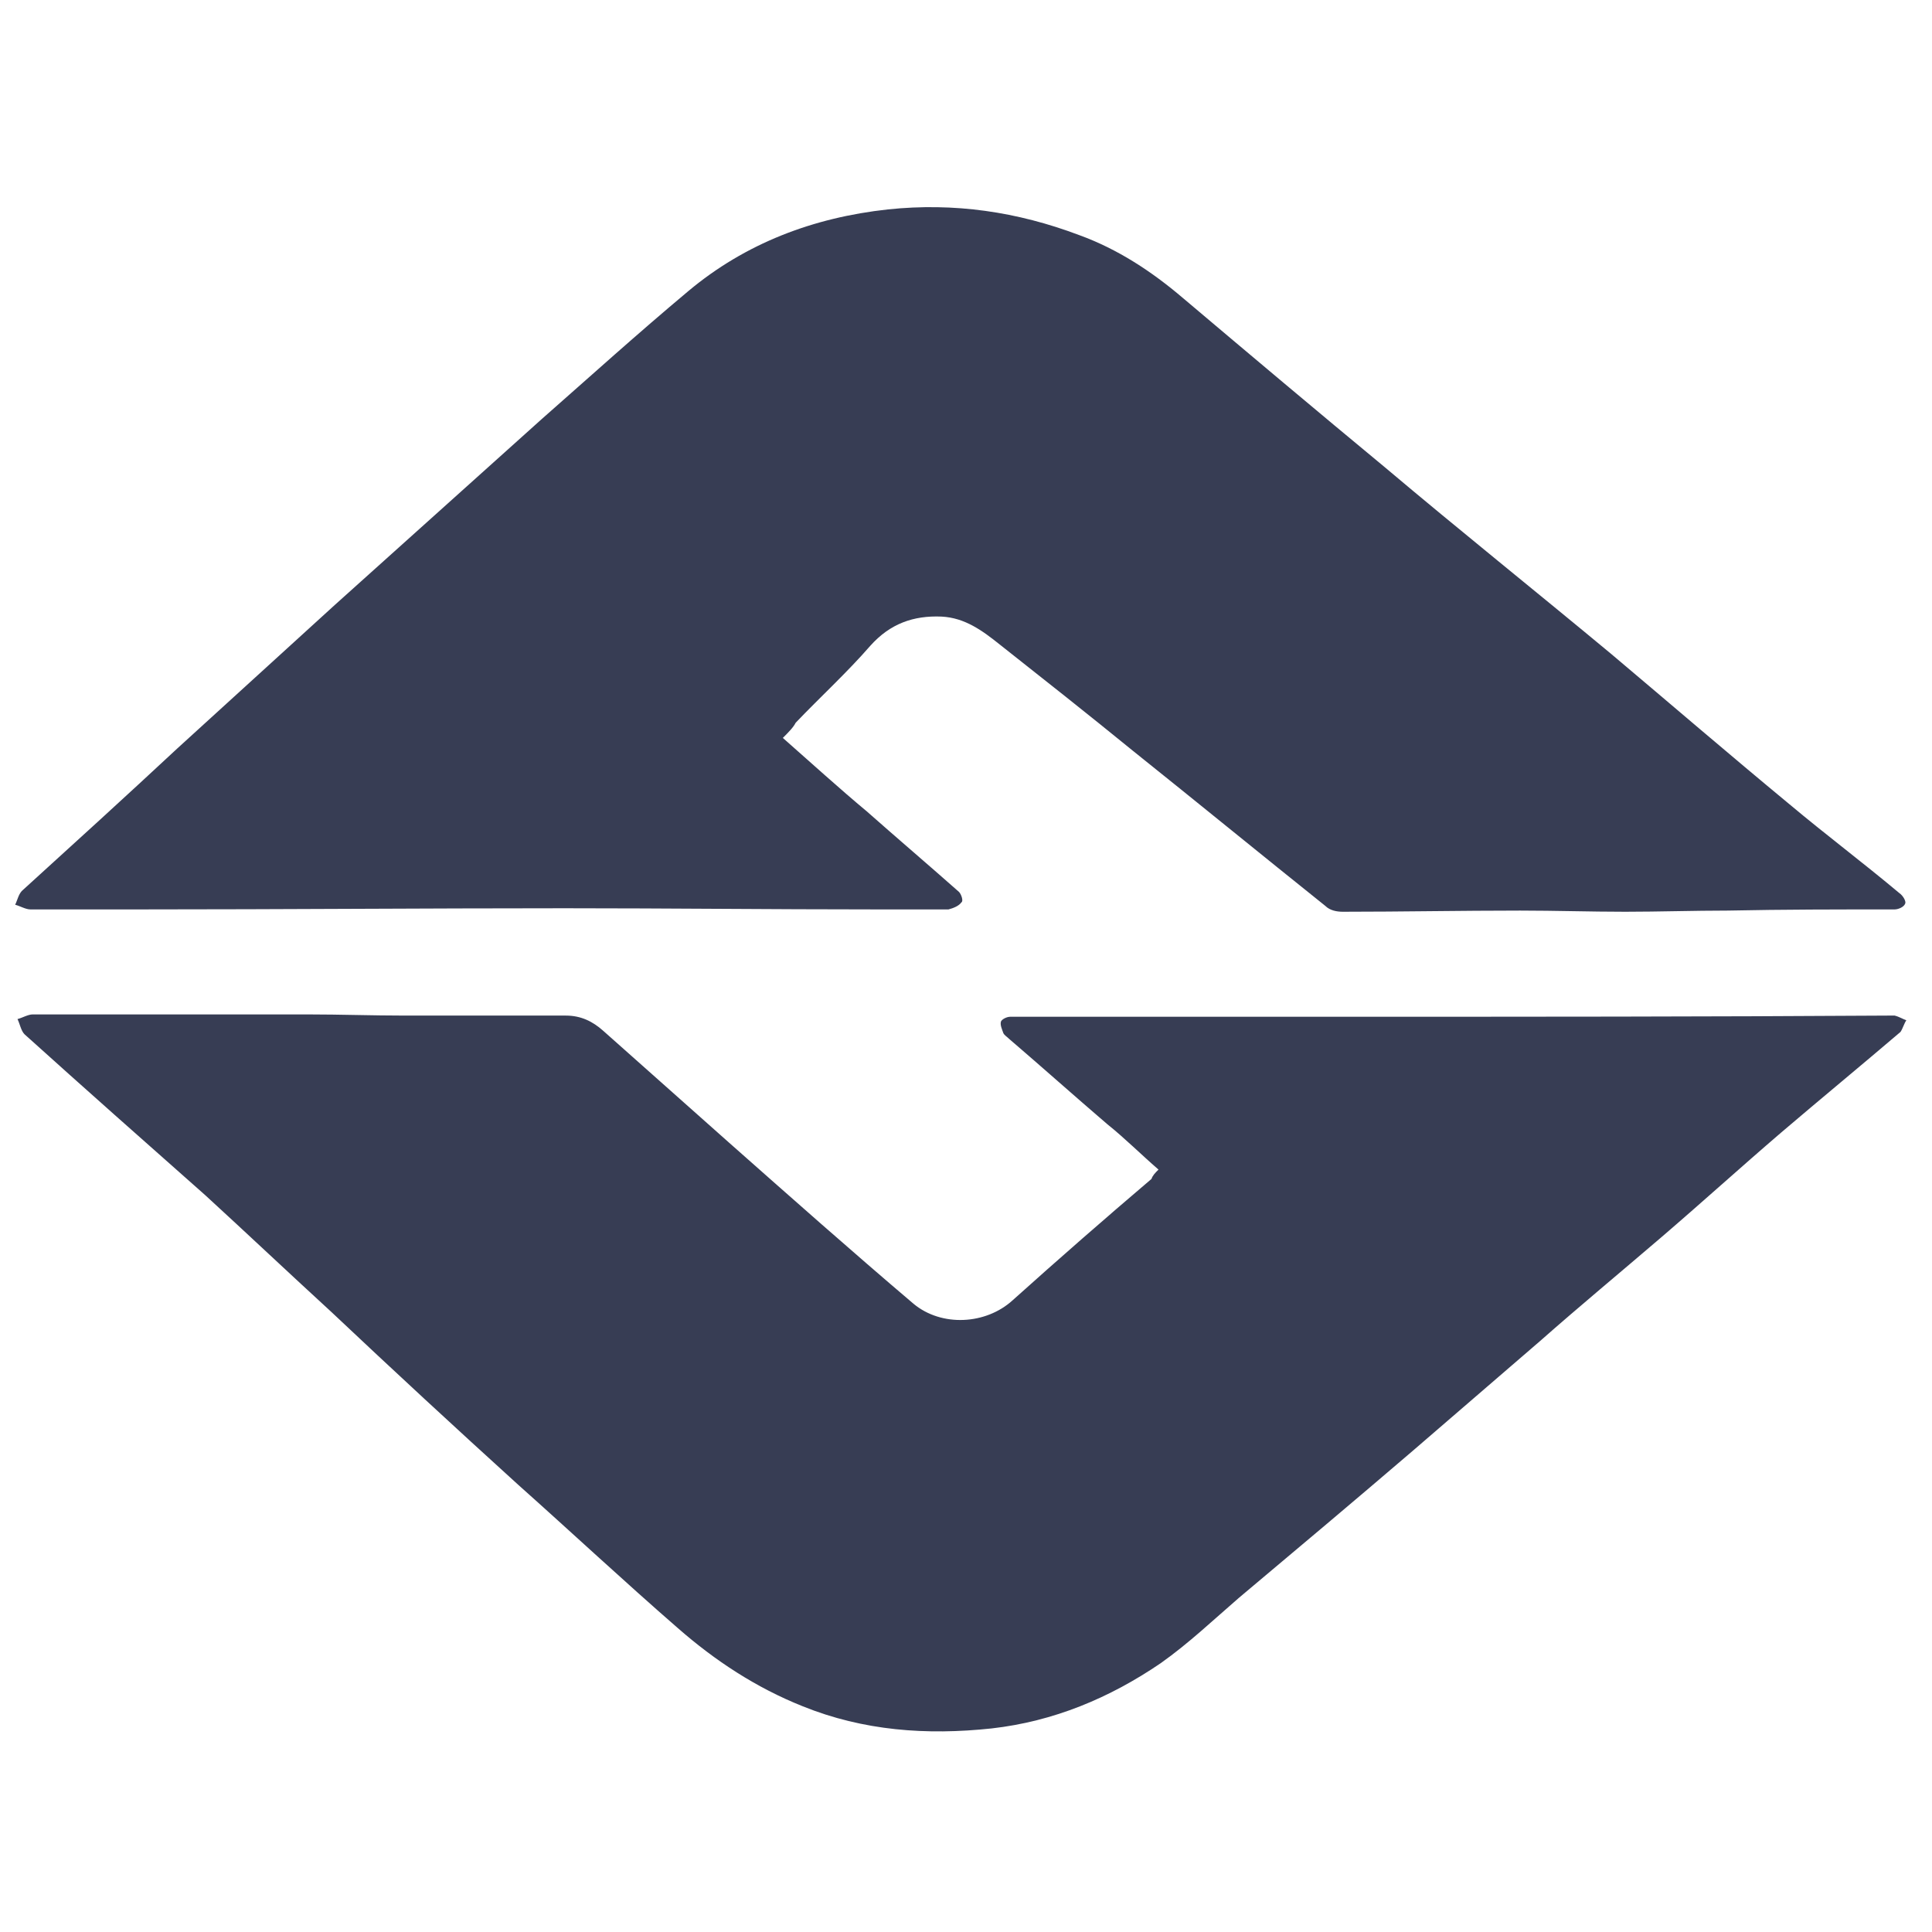
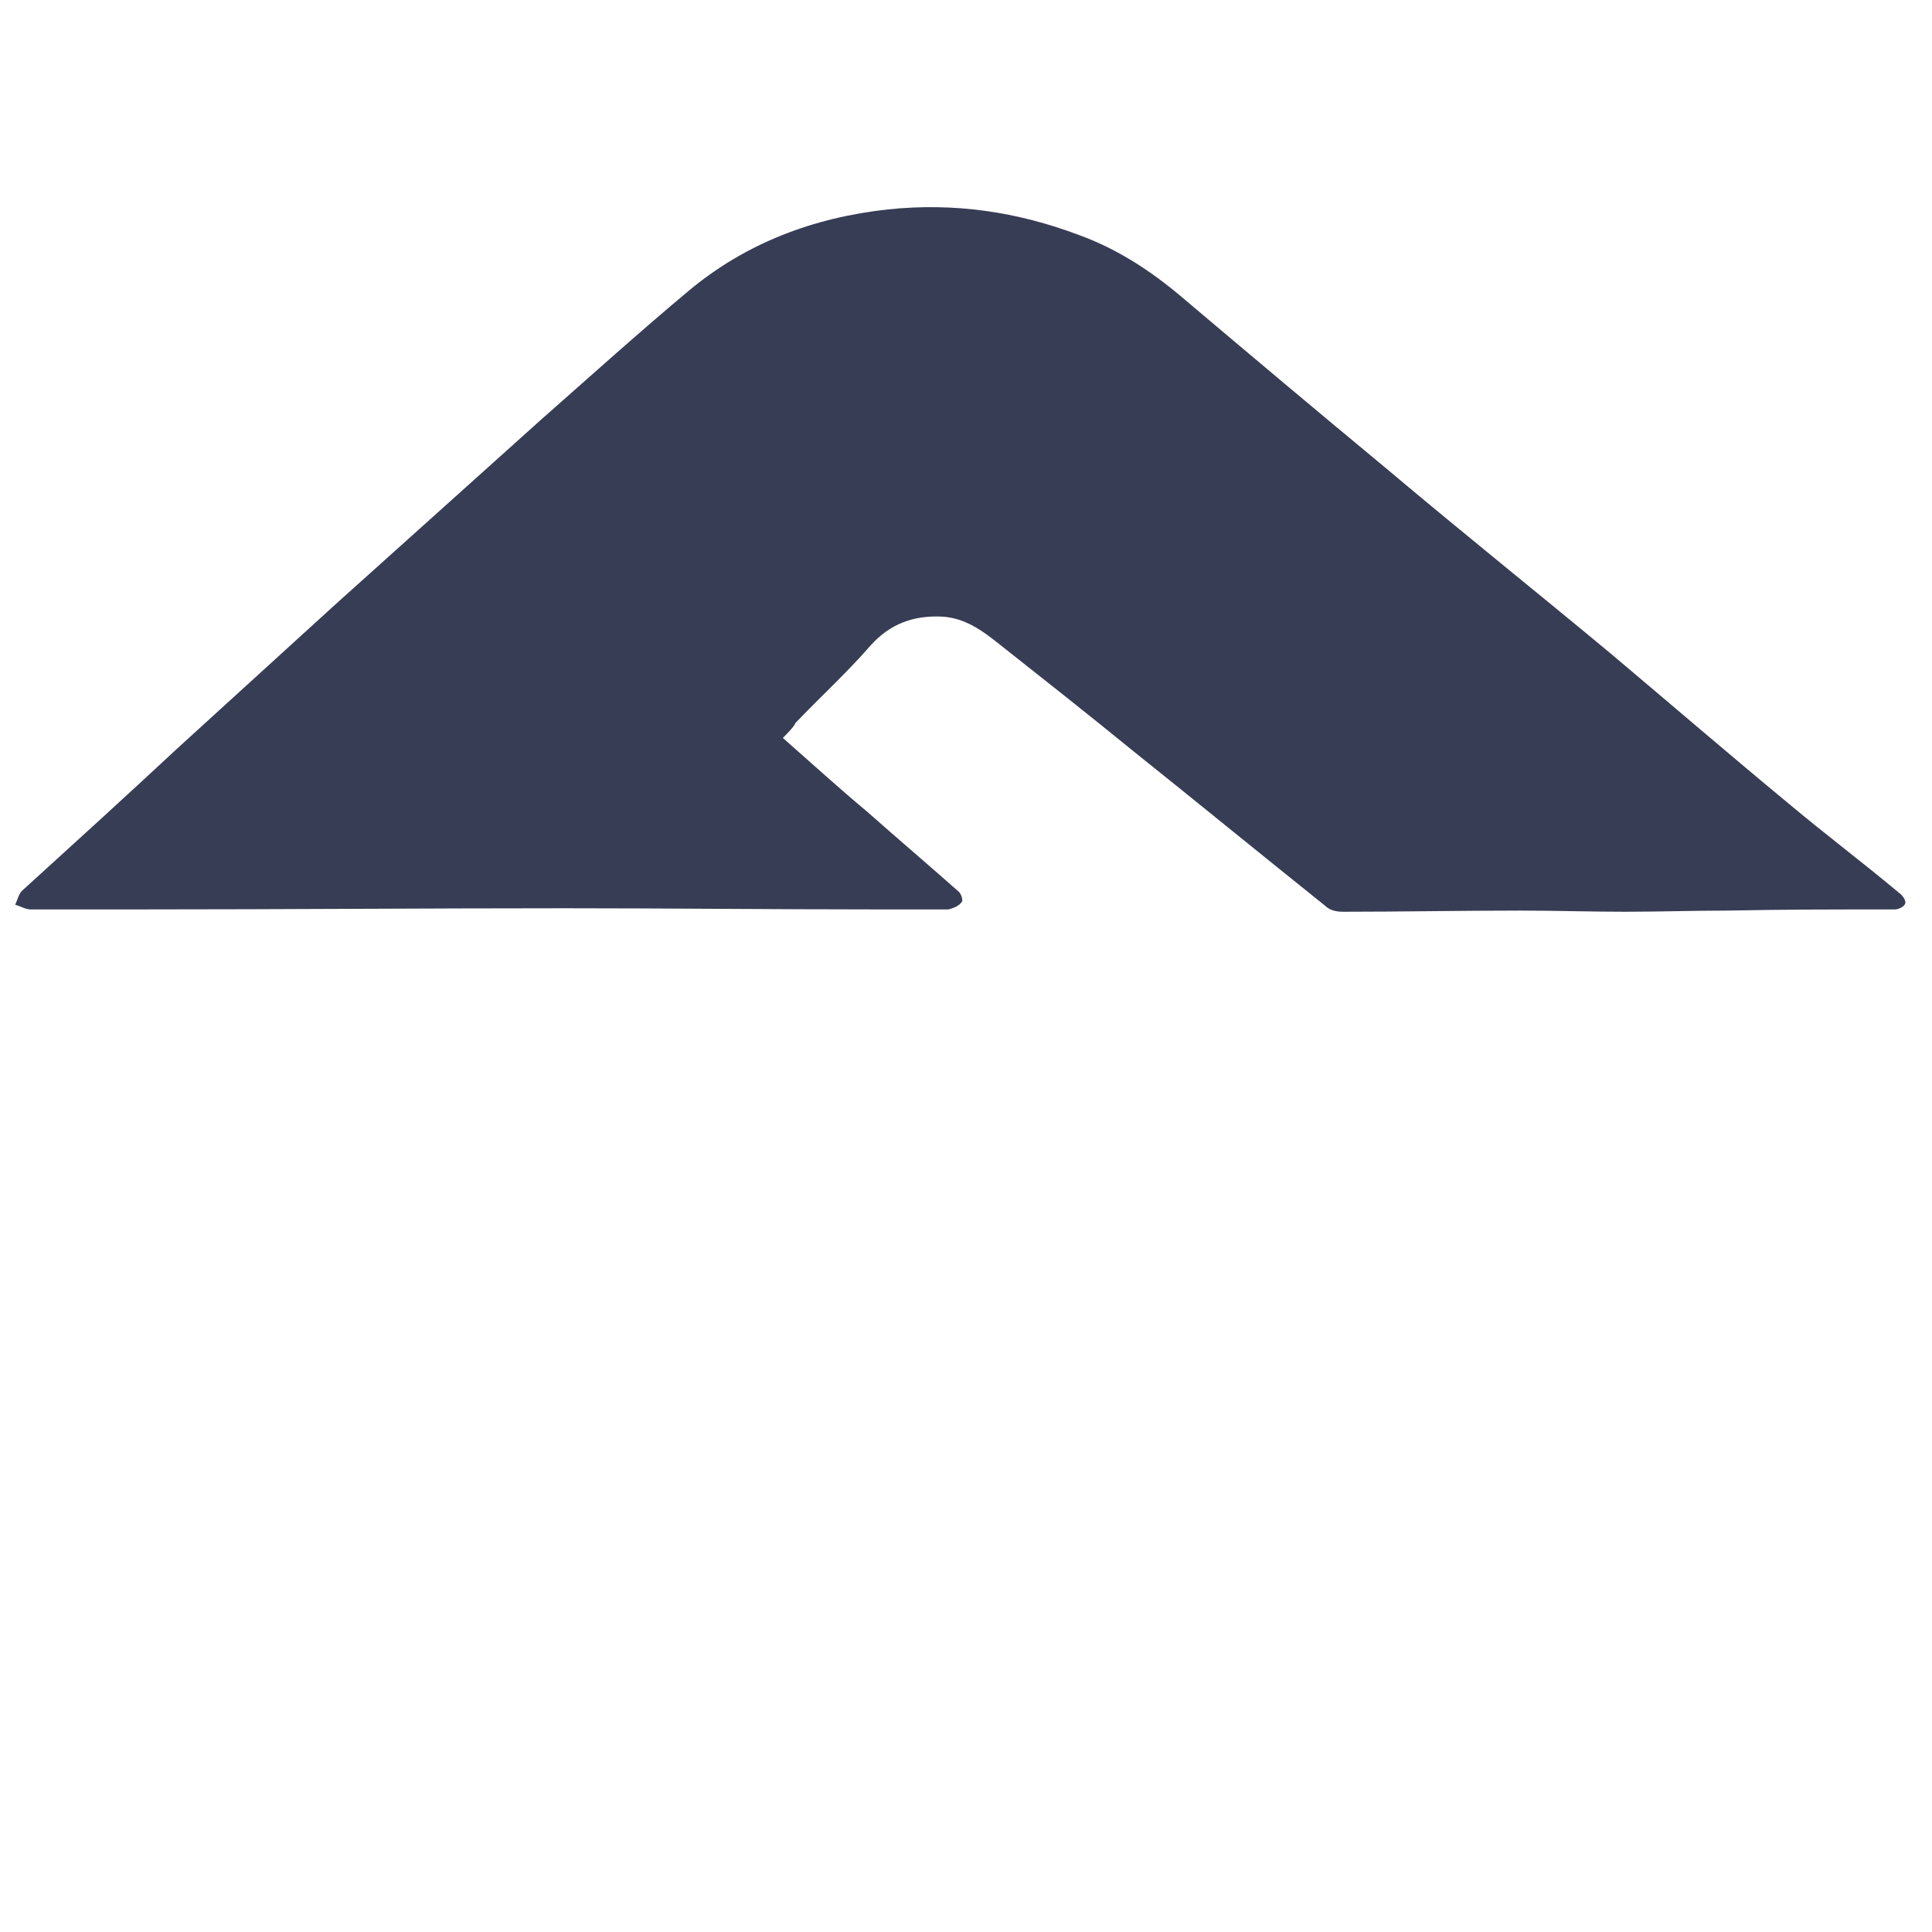
<svg xmlns="http://www.w3.org/2000/svg" version="1.1" id="Слой_1" x="0px" y="0px" viewBox="0 0 165.6 136.3" style="enable-background:new 0 0 165.6 136.3;" xml:space="preserve" width="32" height="32">
-   <path d="M99.3,85.6c-1.5-1.3-2.9-2.7-4.4-3.9c-2.8-2.4-5.6-4.9-8.4-7.3c-0.2-0.2-0.4-0.3-0.5-0.5c-0.1-0.3-0.3-0.7-0.2-1  c0.1-0.2,0.5-0.4,0.8-0.4c1.6,0,3.3,0,4.9,0c8,0,15.9,0,23.9,0c15.5,0,30.9,0,46.4-0.1c0.2,0,0.4,0,0.6,0c0.4,0.1,0.7,0.3,1,0.4  c-0.2,0.3-0.3,0.7-0.5,1c-3.4,2.9-6.8,5.7-10.2,8.6c-3.5,3-6.8,6-10.3,9c-3.5,3-7,5.9-10.4,8.9c-3.6,3.1-7.3,6.3-10.9,9.4  c-4.9,4.2-9.9,8.4-14.9,12.6c-2.2,1.9-4.3,3.9-6.7,5.6c-4.4,3-9.2,5-14.5,5.6c-5.6,0.6-11,0.2-16.2-1.9c-4-1.6-7.5-3.9-10.7-6.7  c-4.6-4-9.1-8.2-13.7-12.3c-5.4-4.9-10.7-9.8-16-14.8c-3.6-3.3-7.2-6.7-10.8-10C12.4,83.2,7.2,78.6,2.1,74c-0.3-0.3-0.4-0.9-0.6-1.3  c0.4-0.1,0.9-0.4,1.3-0.4c7.8,0,15.7,0,23.6,0c2.8,0,5.5,0.1,8.3,0.1c4.6,0,9.2,0,13.8,0c1.3,0,2.3,0.5,3.2,1.3  c3.6,3.2,7.2,6.4,10.8,9.6c5.2,4.6,10.5,9.3,15.8,13.8c2.4,2,6.2,1.8,8.5-0.3c3.9-3.5,7.9-7,11.9-10.4C98.8,86.1,99,85.9,99.3,85.6z  " fill="#373D54" />
  <path d="M67.1,48.6c2.5,2.2,4.8,4.3,7.2,6.3c2.6,2.3,5.3,4.6,7.9,6.9c0.2,0.2,0.4,0.8,0.2,0.9c-0.2,0.3-0.7,0.5-1.1,0.6  c-2.1,0-4.2,0-6.3,0c-8.9,0-17.7-0.1-26.6-0.1c-12.1,0-24.1,0.1-36.2,0.1c-3.2,0-6.4,0-9.6,0c-0.4,0-0.9-0.3-1.3-0.4  c0.2-0.4,0.3-1,0.7-1.3c4.4-4,8.8-8,13.2-12.1c4.5-4.1,9-8.2,13.5-12.3c5.9-5.3,11.8-10.6,17.7-15.9c4.2-3.7,8.3-7.4,12.6-11  c4.9-4.1,10.7-6.3,17.1-7c5.7-0.6,11.1,0.2,16.4,2.2c3.3,1.2,6.2,3.1,8.9,5.4c5.8,4.9,11.5,9.7,17.3,14.5c6.4,5.4,12.9,10.6,19.4,16  c5.1,4.3,10.1,8.6,15.3,12.9c3.1,2.6,6.3,5,9.4,7.6c0.3,0.2,0.6,0.7,0.5,0.9c-0.1,0.3-0.6,0.5-0.9,0.5c-4.8,0-9.5,0-14.3,0.1  c-2.9,0-5.9,0.1-8.8,0.1c-3,0-6-0.1-9-0.1c-5.1,0-10.1,0.1-15.2,0.1c-0.5,0-1.1-0.1-1.5-0.5c-5.5-4.4-11-8.9-16.5-13.3  c-3.8-3.1-7.6-6.1-11.4-9.1c-1.5-1.2-3-2.3-5-2.4c-2.4-0.1-4.4,0.6-6.1,2.5c-2,2.3-4.3,4.4-6.4,6.6C68,47.7,67.6,48.1,67.1,48.6z" fill="#373D54" />
</svg>